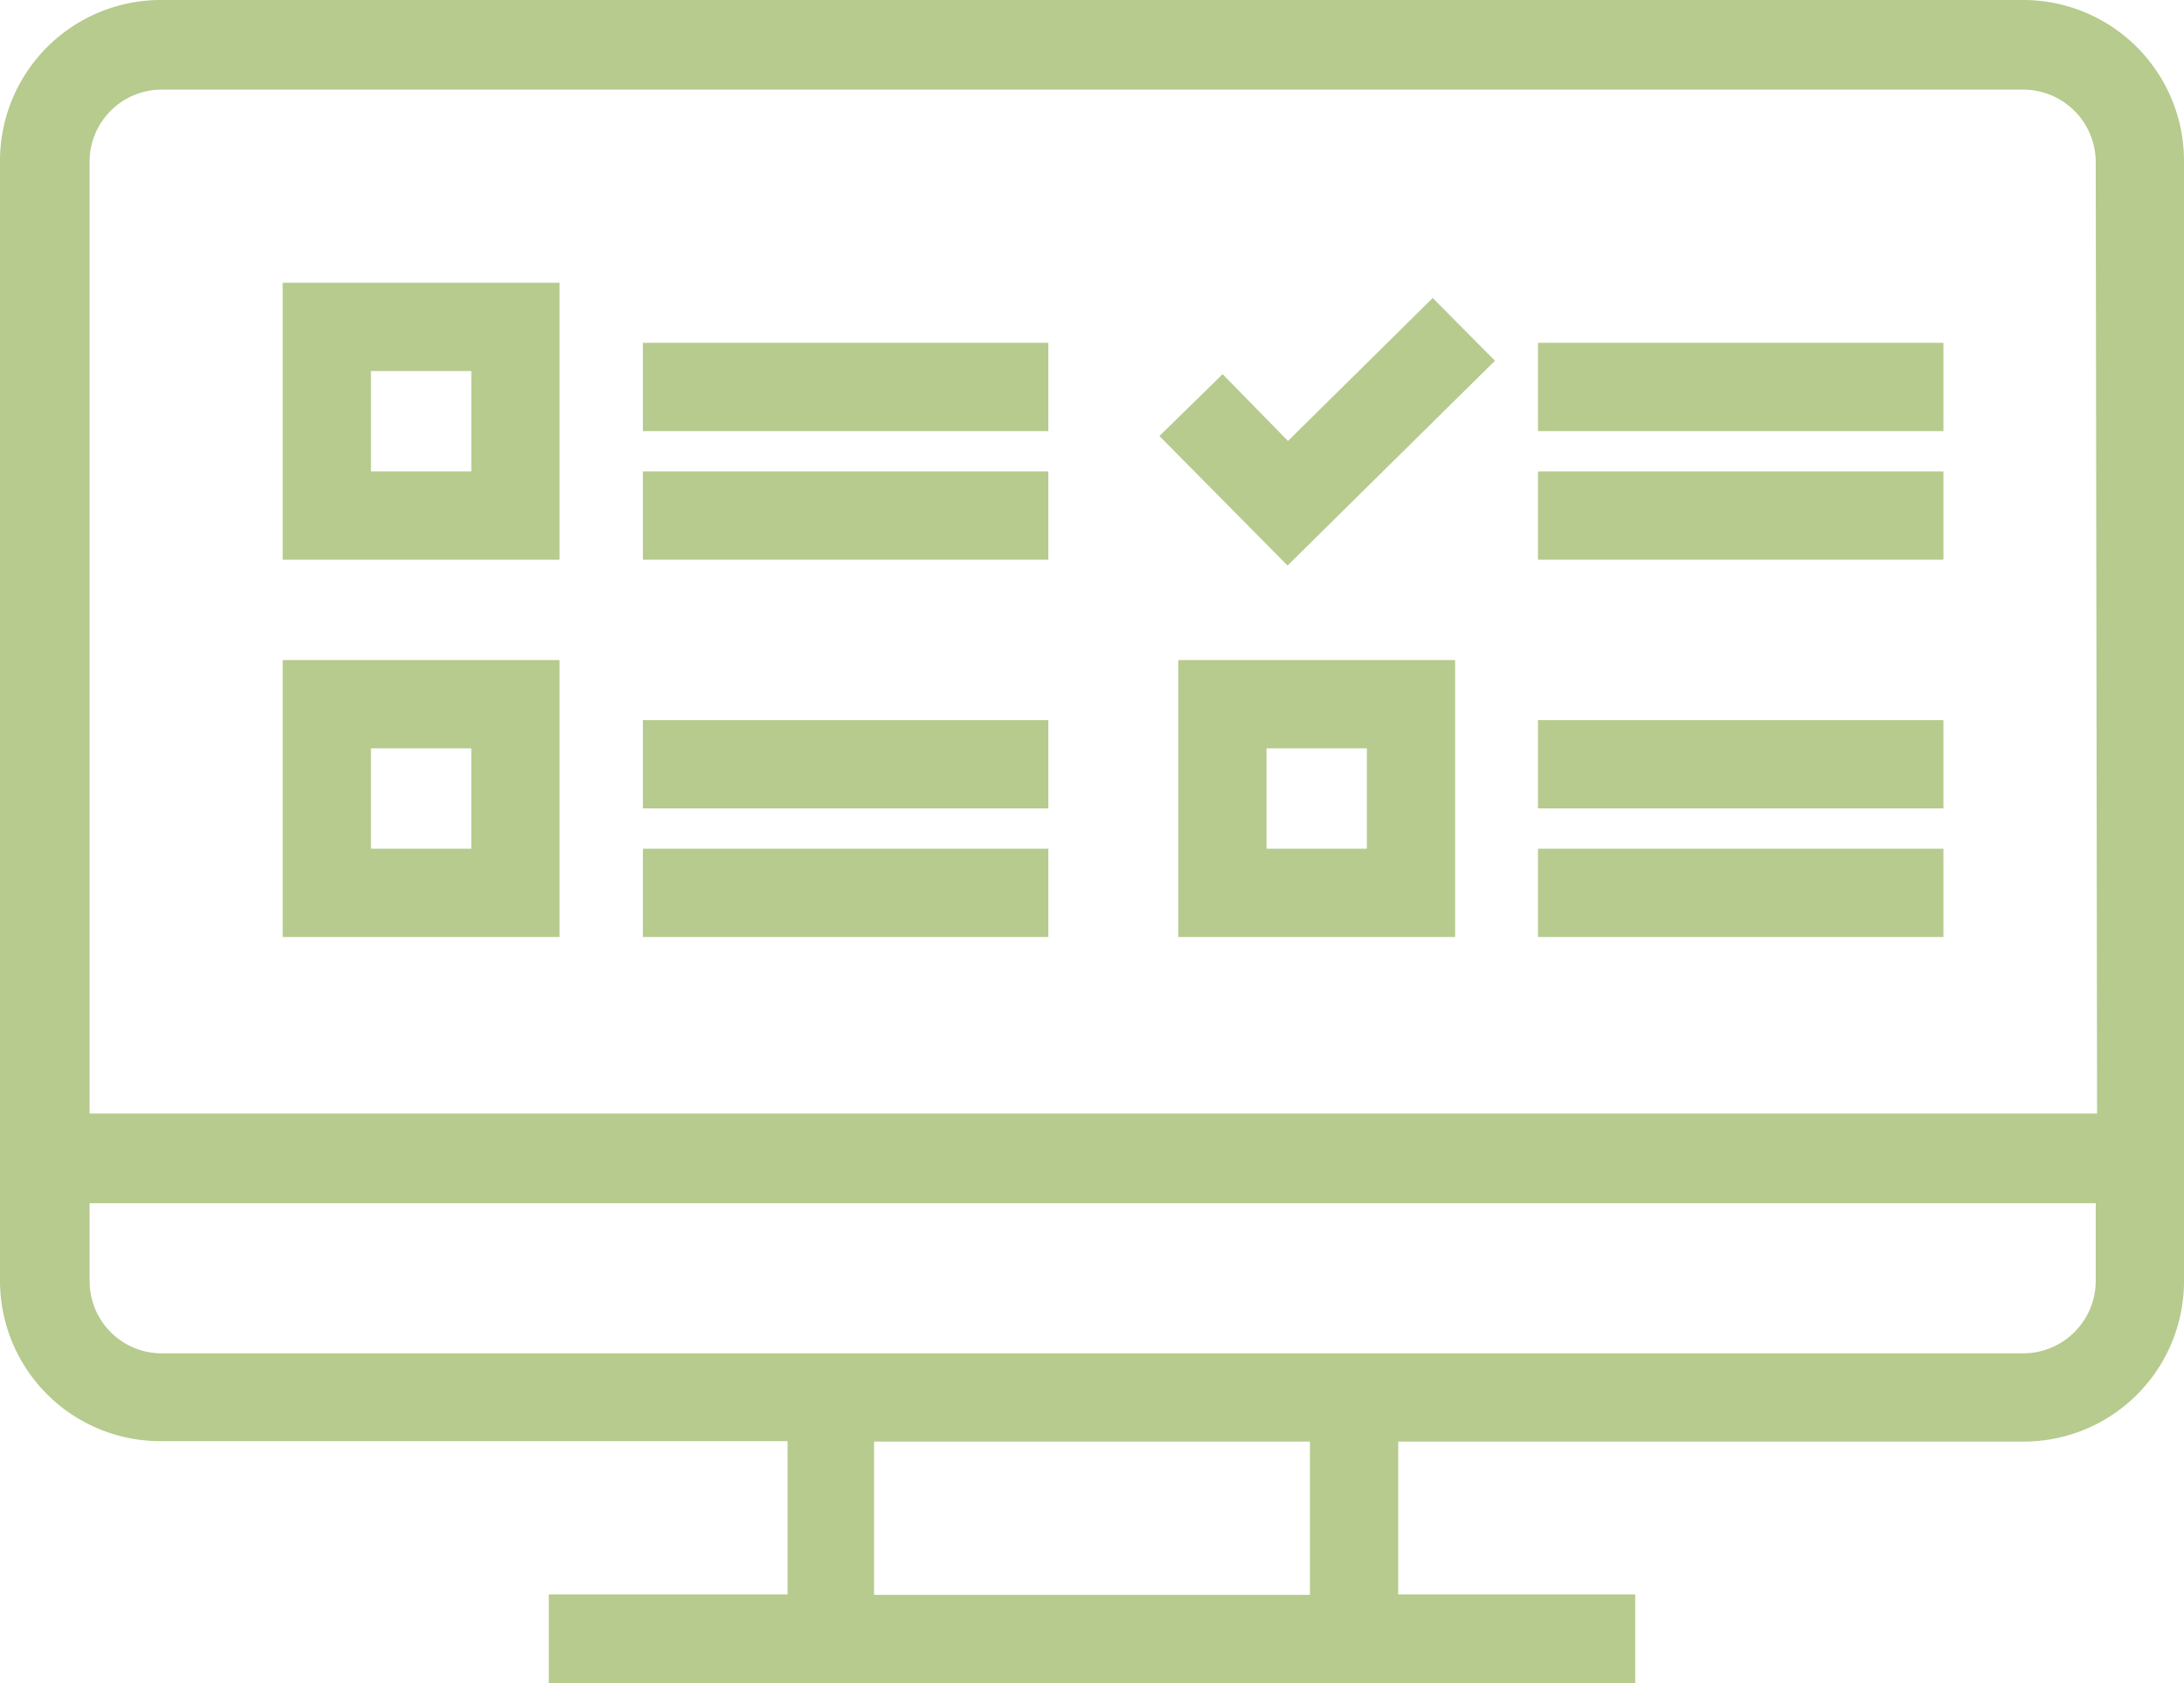
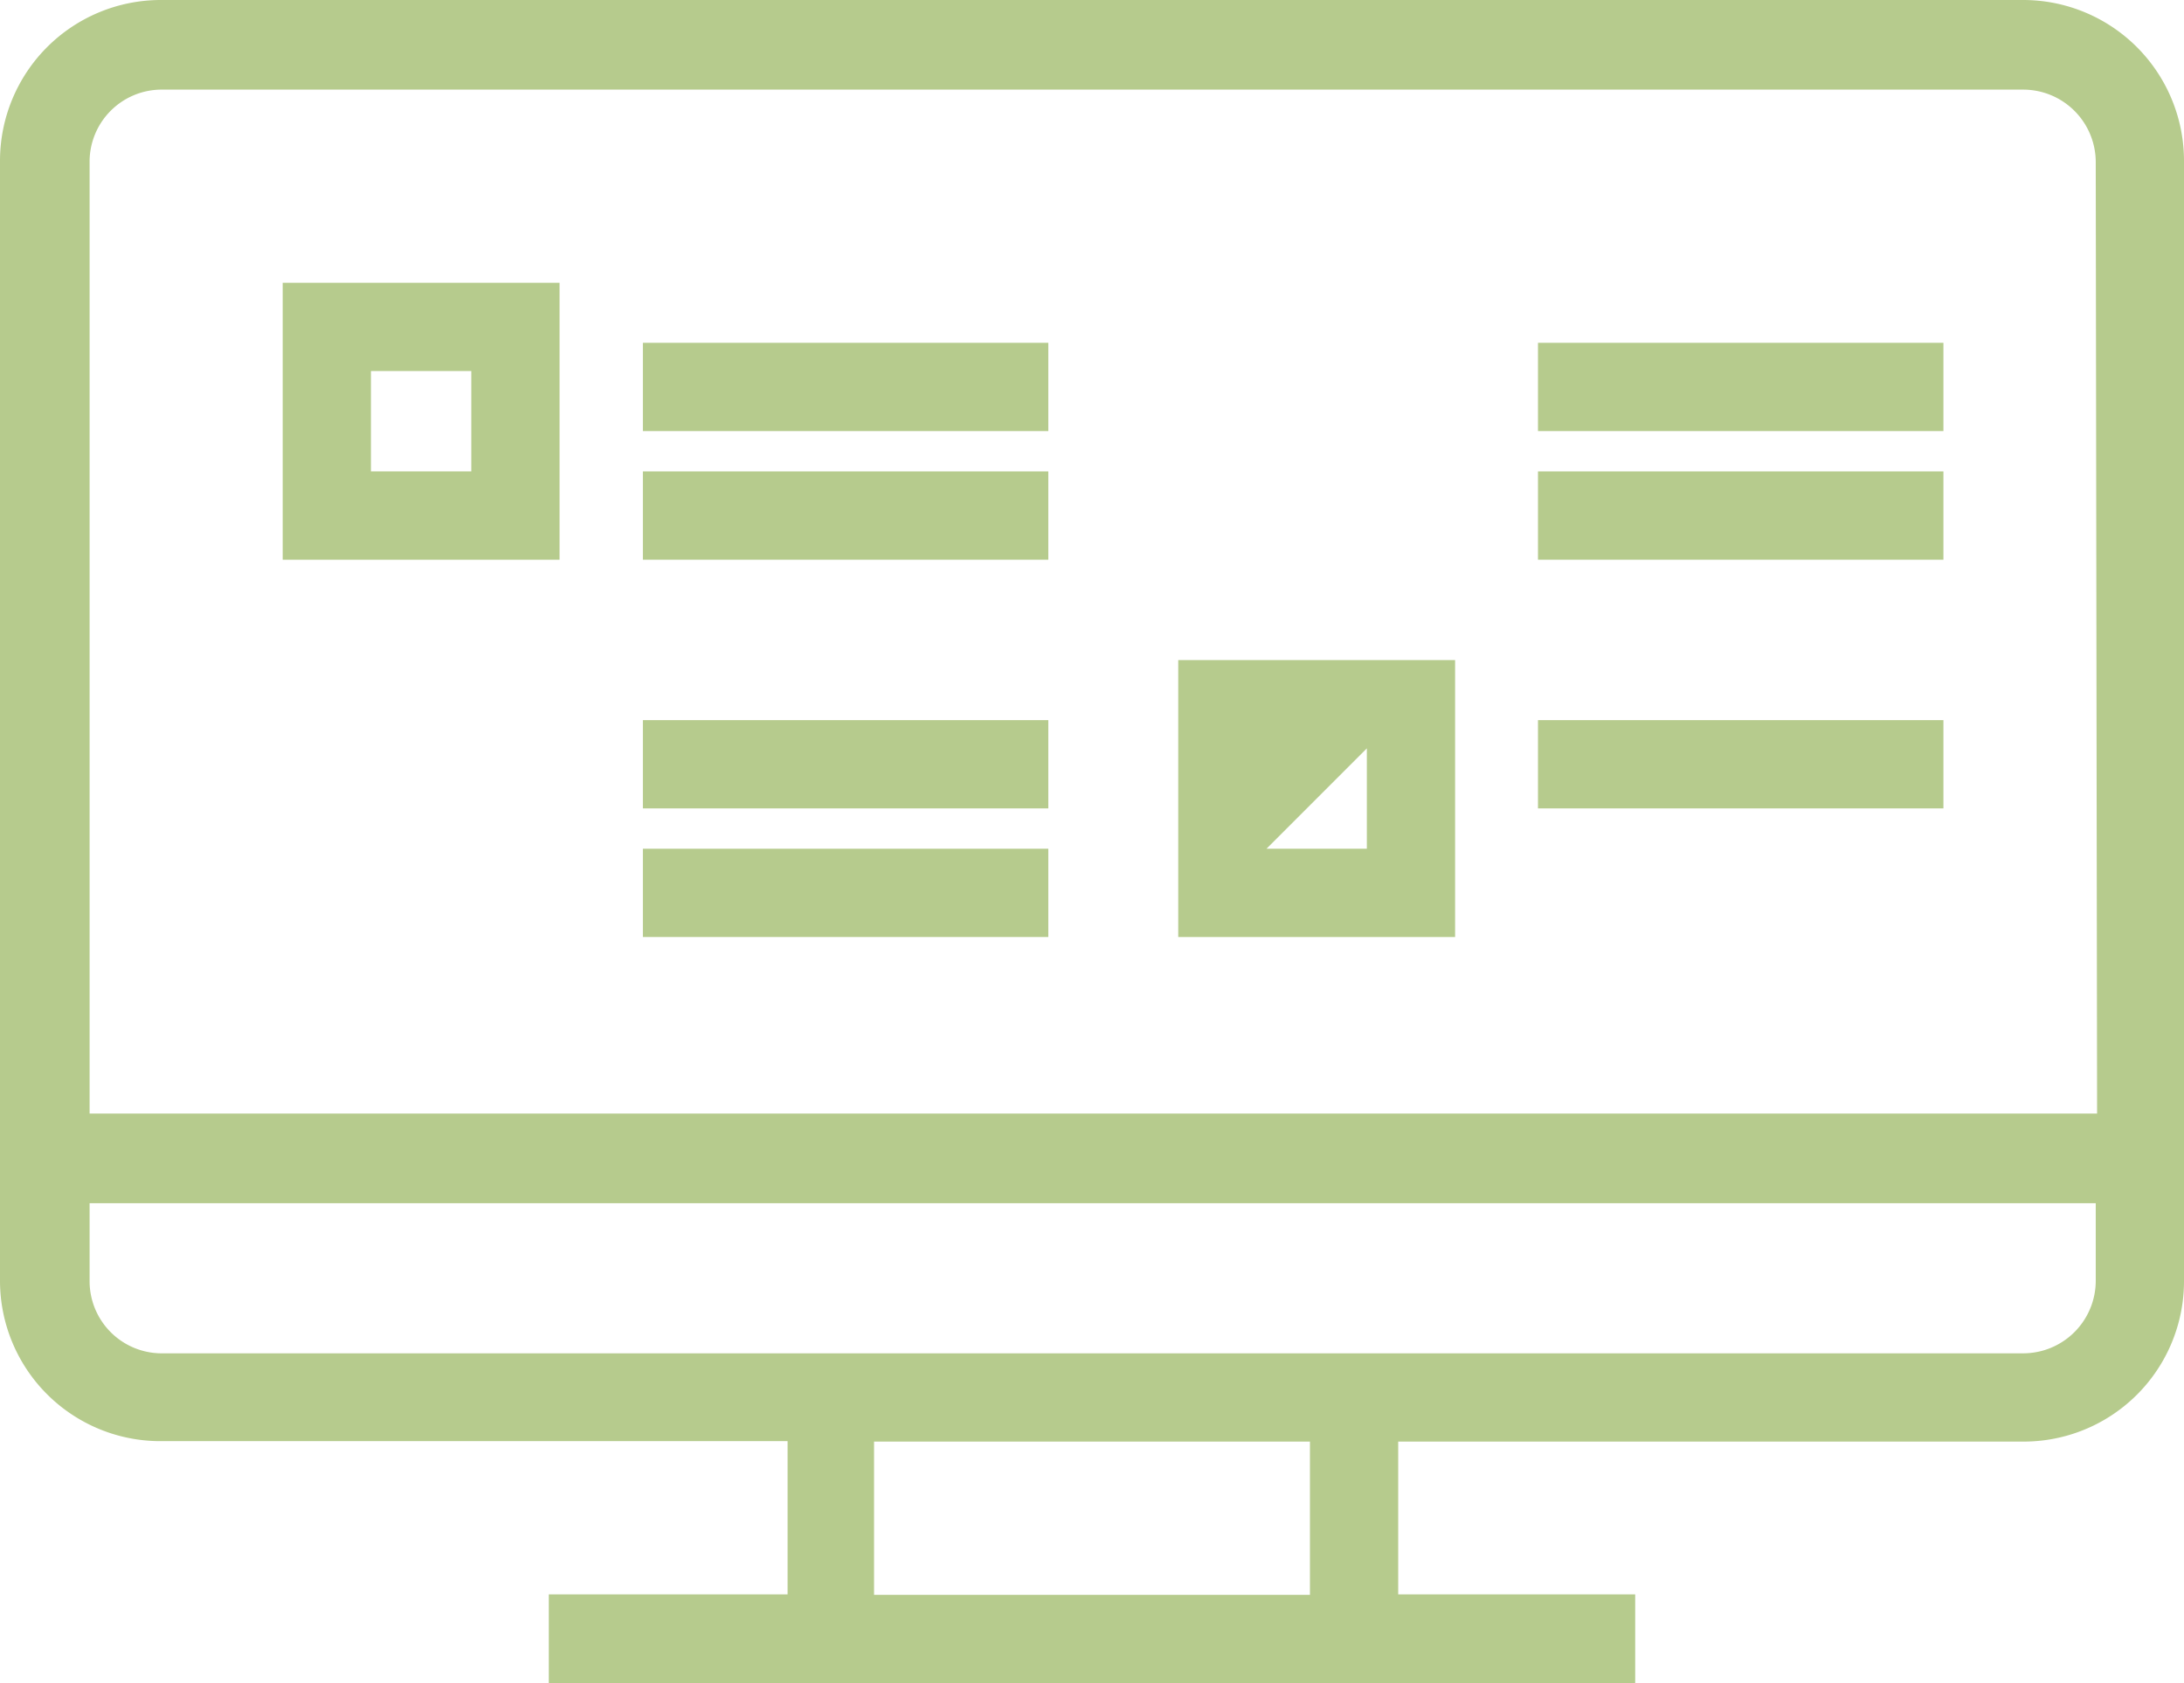
<svg xmlns="http://www.w3.org/2000/svg" viewBox="0 0 48.75 37.56">
  <defs>
    <style>.cls-1{fill:#b6cb8d;}</style>
  </defs>
  <g id="Layer_2" data-name="Layer 2">
    <g id="Layer_1-2" data-name="Layer 1">
      <path class="cls-1" d="M45.16,0H3.58A3.59,3.59,0,0,0,0,3.58v25a3.58,3.58,0,0,0,3.58,3.58h14v3.42H12.25v2H36.5v-2H31.21V32.17H45.16a3.58,3.58,0,0,0,3.59-3.58v-25A3.59,3.59,0,0,0,45.16,0ZM19.51,35.59V32.17h9.73v3.42ZM2,26.85H46.78v1.74a1.62,1.62,0,0,1-1.62,1.61H3.58A1.61,1.61,0,0,1,2,28.59Zm44.81-2H2V3.58A1.61,1.61,0,0,1,3.58,2H45.16a1.62,1.62,0,0,1,1.62,1.61Z" />
      <path class="cls-1" d="M6.31,12.49h6.18V6.31H6.31Zm4.21-4.21v2.24H8.28V8.28Z" />
      <rect class="cls-1" x="14.35" y="7.65" width="9.05" height="1.97" />
      <rect class="cls-1" x="14.35" y="10.52" width="9.05" height="1.97" />
-       <path class="cls-1" d="M6.31,20.91h6.18V14.73H6.31Zm4.21-4.21v2.24H8.28V16.7Z" />
      <rect class="cls-1" x="14.35" y="16.07" width="9.05" height="1.97" />
      <rect class="cls-1" x="14.35" y="18.94" width="9.05" height="1.97" />
-       <polygon class="cls-1" points="28.75 9.84 27.29 8.35 25.88 9.73 28.74 12.62 33.37 8.05 31.98 6.65 28.75 9.84" />
      <rect class="cls-1" x="34.33" y="7.65" width="9.05" height="1.97" />
      <rect class="cls-1" x="34.33" y="10.52" width="9.05" height="1.97" />
-       <path class="cls-1" d="M26.3,20.91h6.18V14.73H26.3Zm4.21-4.21v2.24H28.27V16.7Z" />
+       <path class="cls-1" d="M26.3,20.91h6.18V14.73H26.3Zm4.21-4.21v2.24H28.27Z" />
      <rect class="cls-1" x="34.33" y="16.07" width="9.05" height="1.97" />
-       <rect class="cls-1" x="34.33" y="18.94" width="9.05" height="1.97" />
    </g>
  </g>
</svg>